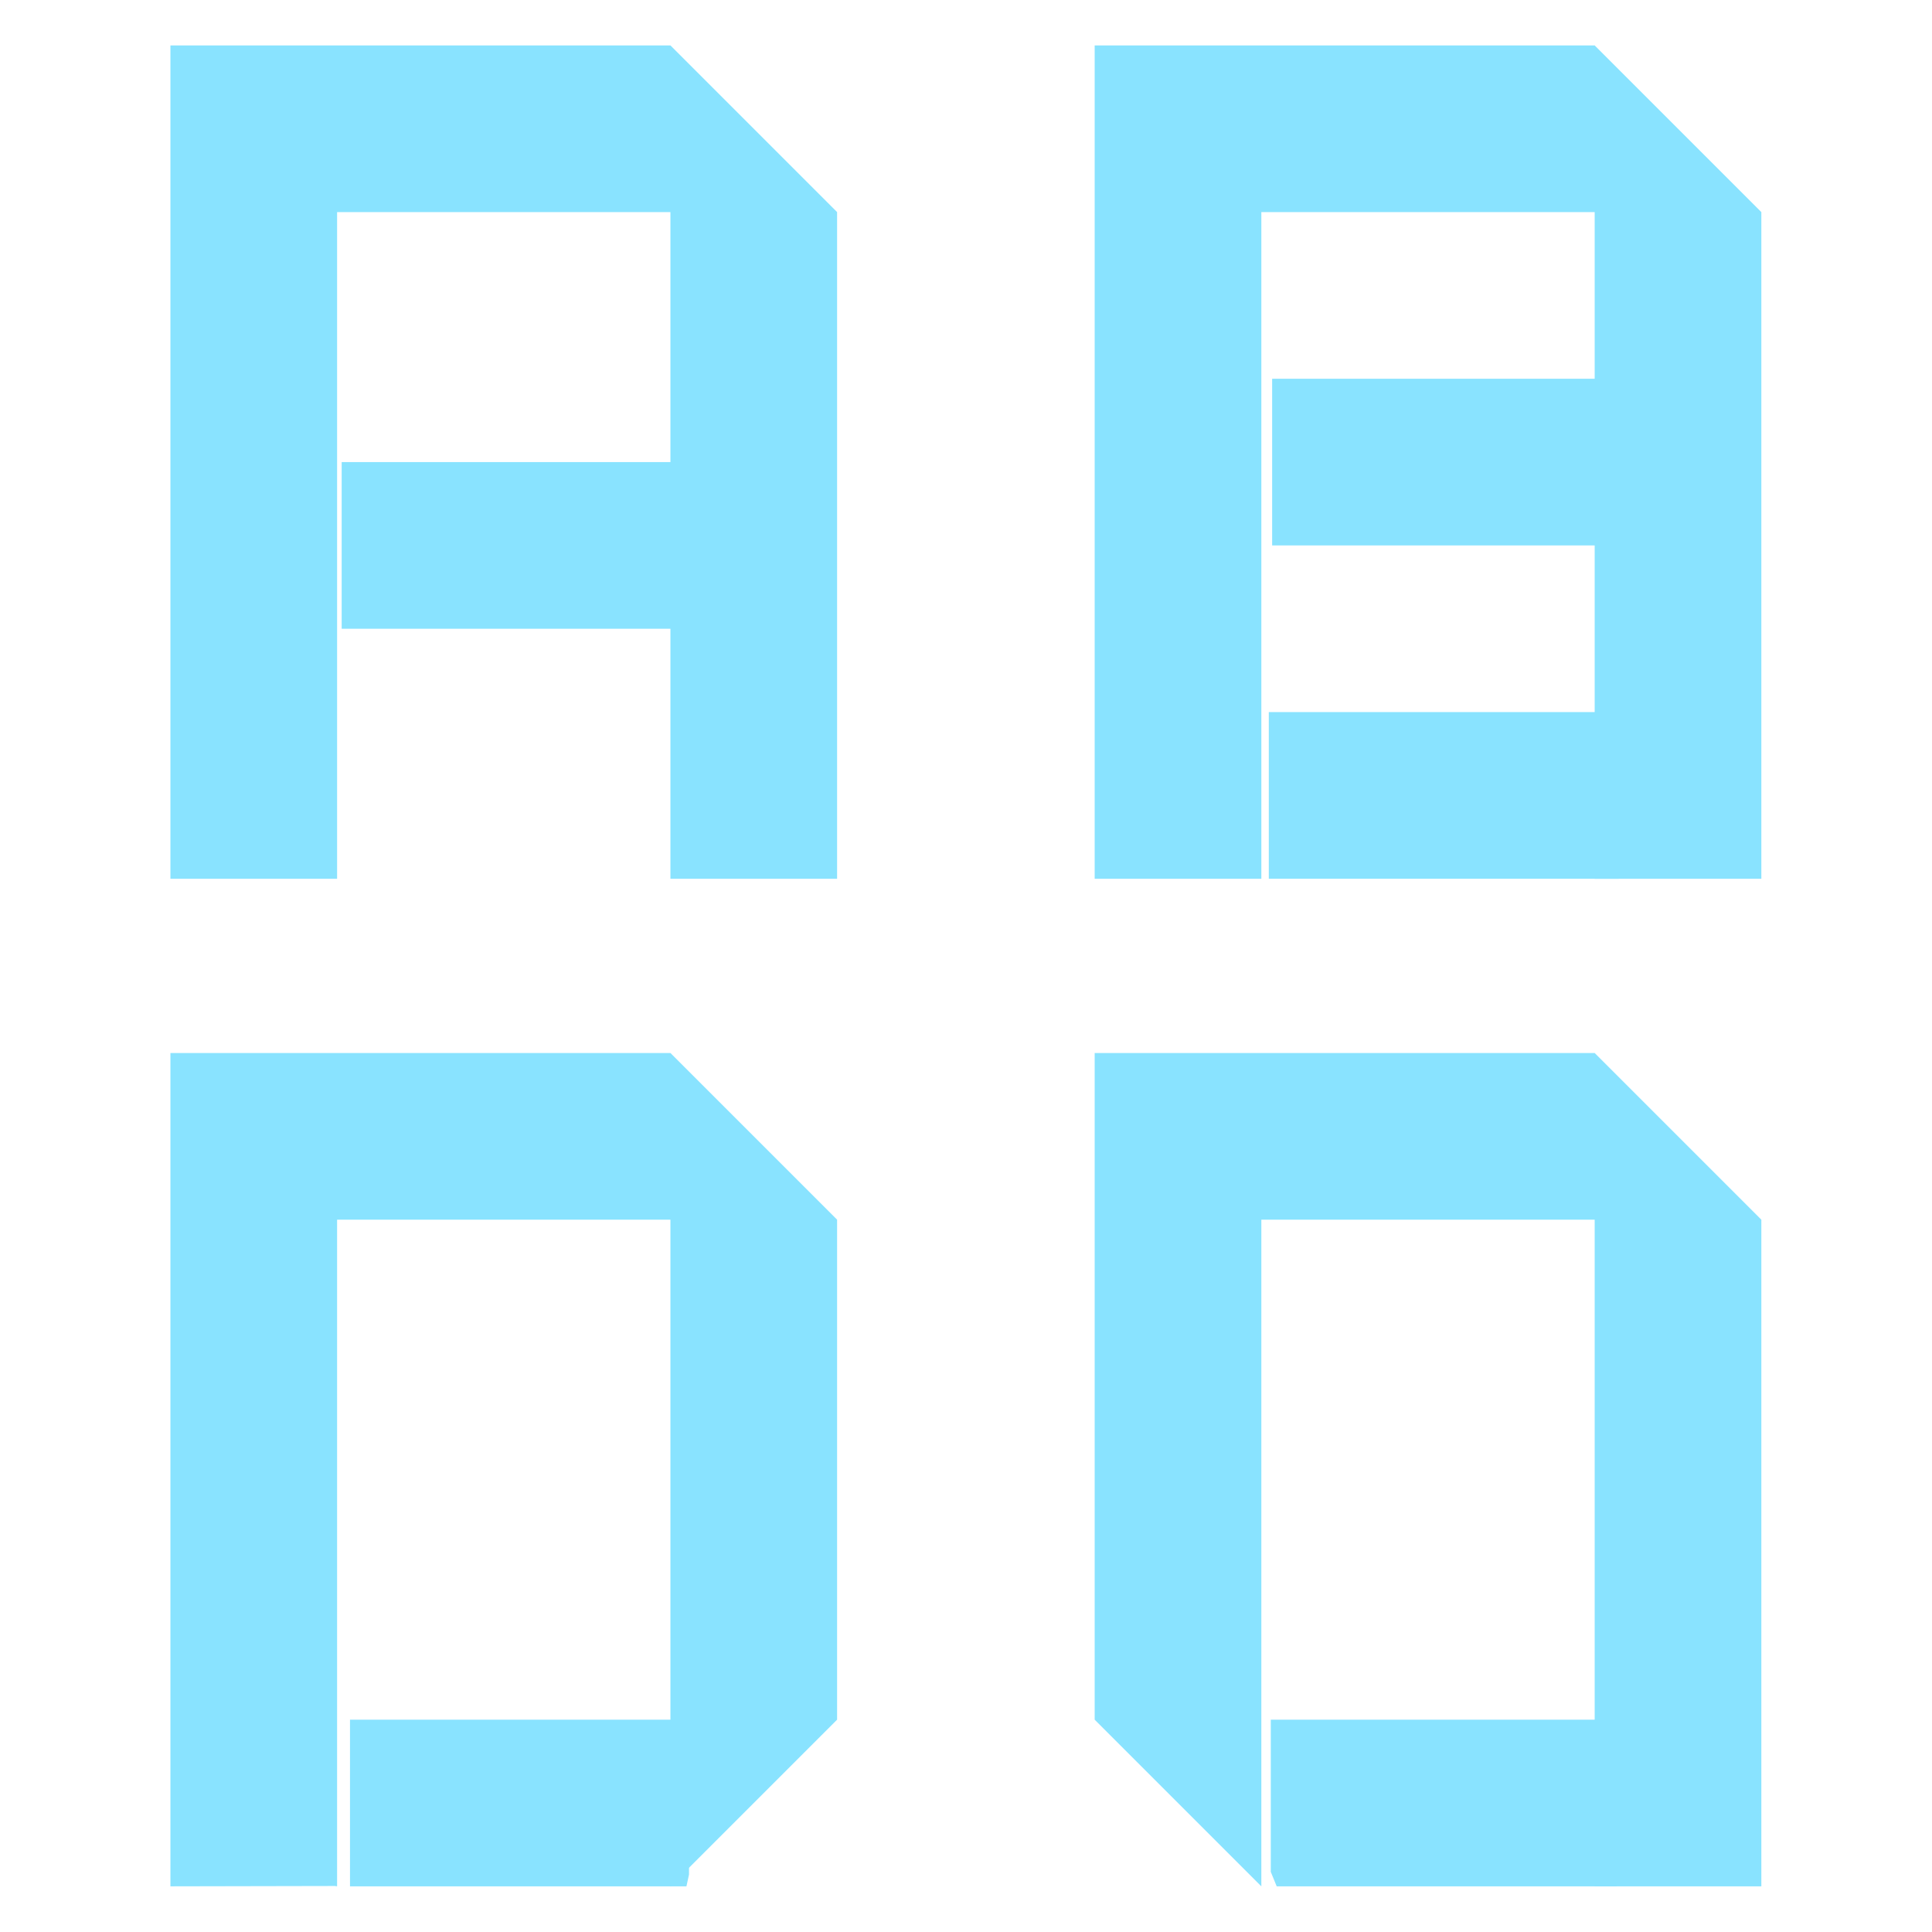
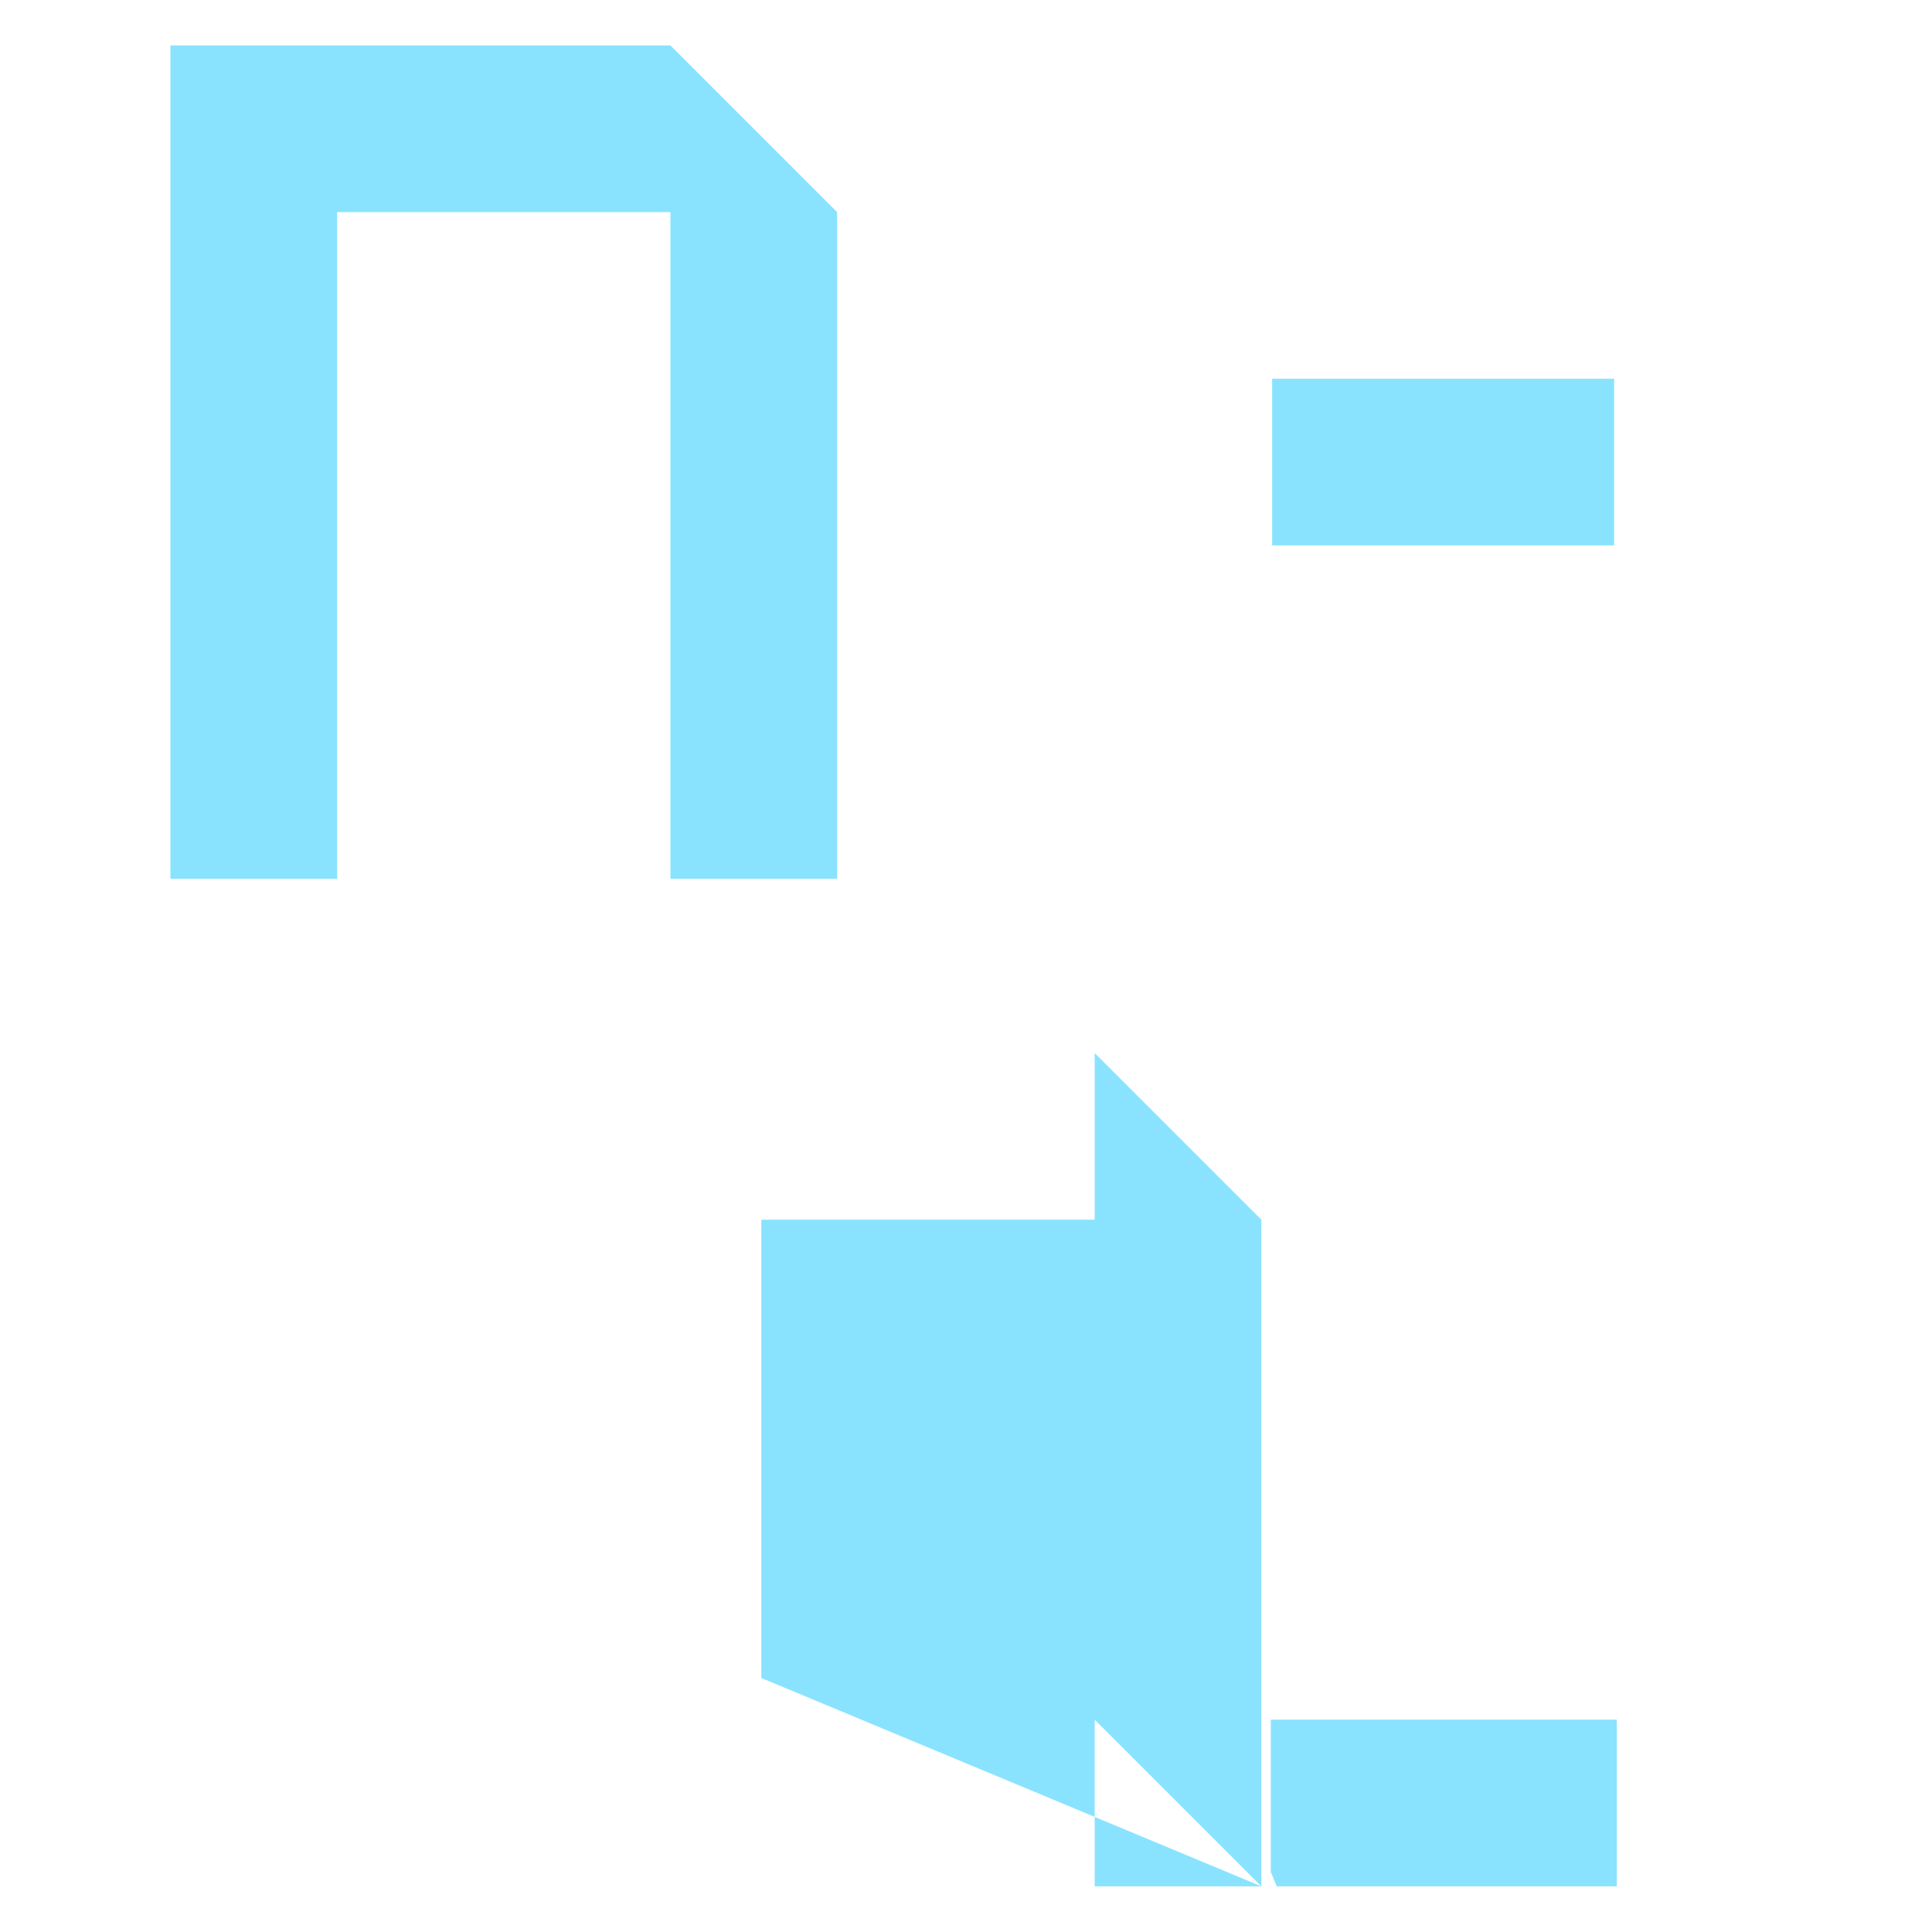
<svg xmlns="http://www.w3.org/2000/svg" id="eaS9iP3CmKp1" viewBox="0 0 300 300" shape-rendering="geometricPrecision" text-rendering="geometricPrecision" project-id="9a53405767ce438b9f241f98ab9eea5a" export-id="adac055ce3f54c4db6baf503c96bac0f" cached="false">
  <defs>
    <filter id="eaS9iP3CmKp4-filter" x="-150%" y="-150%" width="400%" height="400%">
      <feGaussianBlur id="eaS9iP3CmKp4-filter-inner-shadow-0-blur" in="SourceAlpha" stdDeviation="1.8,0" />
      <feOffset id="eaS9iP3CmKp4-filter-inner-shadow-0-offset" dx="1.8" dy="0" result="tmp" />
      <feComposite id="eaS9iP3CmKp4-filter-inner-shadow-0-composite" operator="arithmetic" k2="-1" k3="1" in2="SourceGraphic" />
      <feColorMatrix id="eaS9iP3CmKp4-filter-inner-shadow-0-color-matrix" type="matrix" values="0 0 0 0 0 0 0 0 0 0 0 0 0 0 0 0 0 0 1 0" />
      <feMerge id="eaS9iP3CmKp4-filter-inner-shadow-0-merge" result="result">
        <feMergeNode id="eaS9iP3CmKp4-filter-inner-shadow-0-merge-node-1" in="SourceGraphic" />
        <feMergeNode id="eaS9iP3CmKp4-filter-inner-shadow-0-merge-node-2" />
      </feMerge>
    </filter>
    <filter id="eaS9iP3CmKp7-filter" x="-150%" y="-150%" width="400%" height="400%">
      <feGaussianBlur id="eaS9iP3CmKp7-filter-inner-shadow-0-blur" in="SourceAlpha" stdDeviation="1.8,0" />
      <feOffset id="eaS9iP3CmKp7-filter-inner-shadow-0-offset" dx="1.8" dy="0" result="tmp" />
      <feComposite id="eaS9iP3CmKp7-filter-inner-shadow-0-composite" operator="arithmetic" k2="-1" k3="1" in2="SourceGraphic" />
      <feColorMatrix id="eaS9iP3CmKp7-filter-inner-shadow-0-color-matrix" type="matrix" values="0 0 0 0 0.012 0 0 0 0 0.365 0 0 0 0 0.416 0 0 0 1 0" />
      <feMerge id="eaS9iP3CmKp7-filter-inner-shadow-0-merge" result="result">
        <feMergeNode id="eaS9iP3CmKp7-filter-inner-shadow-0-merge-node-1" in="SourceGraphic" />
        <feMergeNode id="eaS9iP3CmKp7-filter-inner-shadow-0-merge-node-2" />
      </feMerge>
    </filter>
    <filter id="eaS9iP3CmKp10-filter" x="-150%" y="-150%" width="400%" height="400%">
      <feGaussianBlur id="eaS9iP3CmKp10-filter-inner-shadow-0-blur" in="SourceAlpha" stdDeviation="1.8,0" />
      <feOffset id="eaS9iP3CmKp10-filter-inner-shadow-0-offset" dx="1.8" dy="0" result="tmp" />
      <feComposite id="eaS9iP3CmKp10-filter-inner-shadow-0-composite" operator="arithmetic" k2="-1" k3="1" in2="SourceGraphic" />
      <feColorMatrix id="eaS9iP3CmKp10-filter-inner-shadow-0-color-matrix" type="matrix" values="0 0 0 0 0.012 0 0 0 0 0.365 0 0 0 0 0.416 0 0 0 1 0" />
      <feMerge id="eaS9iP3CmKp10-filter-inner-shadow-0-merge" result="result">
        <feMergeNode id="eaS9iP3CmKp10-filter-inner-shadow-0-merge-node-1" in="SourceGraphic" />
        <feMergeNode id="eaS9iP3CmKp10-filter-inner-shadow-0-merge-node-2" />
      </feMerge>
    </filter>
    <filter id="eaS9iP3CmKp12-filter" x="-150%" y="-150%" width="400%" height="400%">
      <feGaussianBlur id="eaS9iP3CmKp12-filter-inner-shadow-0-blur" in="SourceAlpha" stdDeviation="1.8,0" />
      <feOffset id="eaS9iP3CmKp12-filter-inner-shadow-0-offset" dx="1.8" dy="0" result="tmp" />
      <feComposite id="eaS9iP3CmKp12-filter-inner-shadow-0-composite" operator="arithmetic" k2="-1" k3="1" in2="SourceGraphic" />
      <feColorMatrix id="eaS9iP3CmKp12-filter-inner-shadow-0-color-matrix" type="matrix" values="0 0 0 0 0.012 0 0 0 0 0.365 0 0 0 0 0.416 0 0 0 1 0" />
      <feMerge id="eaS9iP3CmKp12-filter-inner-shadow-0-merge" result="result">
        <feMergeNode id="eaS9iP3CmKp12-filter-inner-shadow-0-merge-node-1" in="SourceGraphic" />
        <feMergeNode id="eaS9iP3CmKp12-filter-inner-shadow-0-merge-node-2" />
      </feMerge>
    </filter>
    <filter id="eaS9iP3CmKp14-filter" x="-150%" y="-150%" width="400%" height="400%">
      <feGaussianBlur id="eaS9iP3CmKp14-filter-inner-shadow-0-blur" in="SourceAlpha" stdDeviation="1.8,0" />
      <feOffset id="eaS9iP3CmKp14-filter-inner-shadow-0-offset" dx="1.8" dy="0" result="tmp" />
      <feComposite id="eaS9iP3CmKp14-filter-inner-shadow-0-composite" operator="arithmetic" k2="-1" k3="1" in2="SourceGraphic" />
      <feColorMatrix id="eaS9iP3CmKp14-filter-inner-shadow-0-color-matrix" type="matrix" values="0 0 0 0 0.012 0 0 0 0 0.365 0 0 0 0 0.416 0 0 0 1 0" />
      <feMerge id="eaS9iP3CmKp14-filter-inner-shadow-0-merge" result="result">
        <feMergeNode id="eaS9iP3CmKp14-filter-inner-shadow-0-merge-node-1" in="SourceGraphic" />
        <feMergeNode id="eaS9iP3CmKp14-filter-inner-shadow-0-merge-node-2" />
      </feMerge>
    </filter>
  </defs>
  <g transform="matrix(1.294 0 0 1.294-44.118-57.647)">
    <g transform="translate(65.455 70.909)">
      <path d="M120,150h40v20h-39.316L120,168.261L120,150Z" transform="matrix(1.038 0 0 1-5.296 30)" filter="url(#eaS9iP3CmKp4-filter)" fill="#89e3ff" stroke-width="0.6" />
-       <path d="M120,200v0l-20-20v-80h60l20,20v80h-10-10v-80h-40v55" fill="#89e3ff" stroke-width="0.6" />
+       <path d="M120,200v0l-20-20v-80l20,20v80h-10-10v-80h-40v55" fill="#89e3ff" stroke-width="0.6" />
    </g>
    <g transform="translate(-45.455 70.909)">
-       <path d="M120,150h40l0,18.594L159.698,170L120,170v-20Z" transform="matrix(1.017 0 0 1-2.321 30)" filter="url(#eaS9iP3CmKp7-filter)" fill="#89e3ff" stroke-width="0.6" />
-       <path d="M120,200l-.256-.04L100,200v-100h60l20,20v60l-20,20v0-80h-40v60v10" fill="#89e3ff" stroke-width="0.6" />
-     </g>
+       </g>
    <g transform="translate(65.455-50)">
-       <path d="M120,150h40v20h-40v-20Z" transform="matrix(1.05 0 0 1-6.995 30)" filter="url(#eaS9iP3CmKp10-filter)" fill="#89e3ff" stroke-width="0.6" />
-       <path d="M100,200v-100h60l20,20v80h-10-10v-80h-40v80h-20Z" fill="#89e3ff" stroke-width="0.6" />
      <path d="M120,150h40v20h-40v-20Z" transform="matrix(1.026 0 0 1-3.671-10)" filter="url(#eaS9iP3CmKp12-filter)" fill="#89e3ff" stroke-width="0.6" />
    </g>
    <g transform="translate(-45.455-50)">
-       <path d="M120,150h40v20h-40v-20Z" transform="matrix(1.072 0 0 1-10.019 0)" filter="url(#eaS9iP3CmKp14-filter)" fill="#89e3ff" stroke-width="0.6" />
      <path d="M180,120v80h-10-10v-80h-40v80h-20v-100h60l20,20Z" fill="#89e3ff" stroke-width="0.6" />
    </g>
  </g>
</svg>